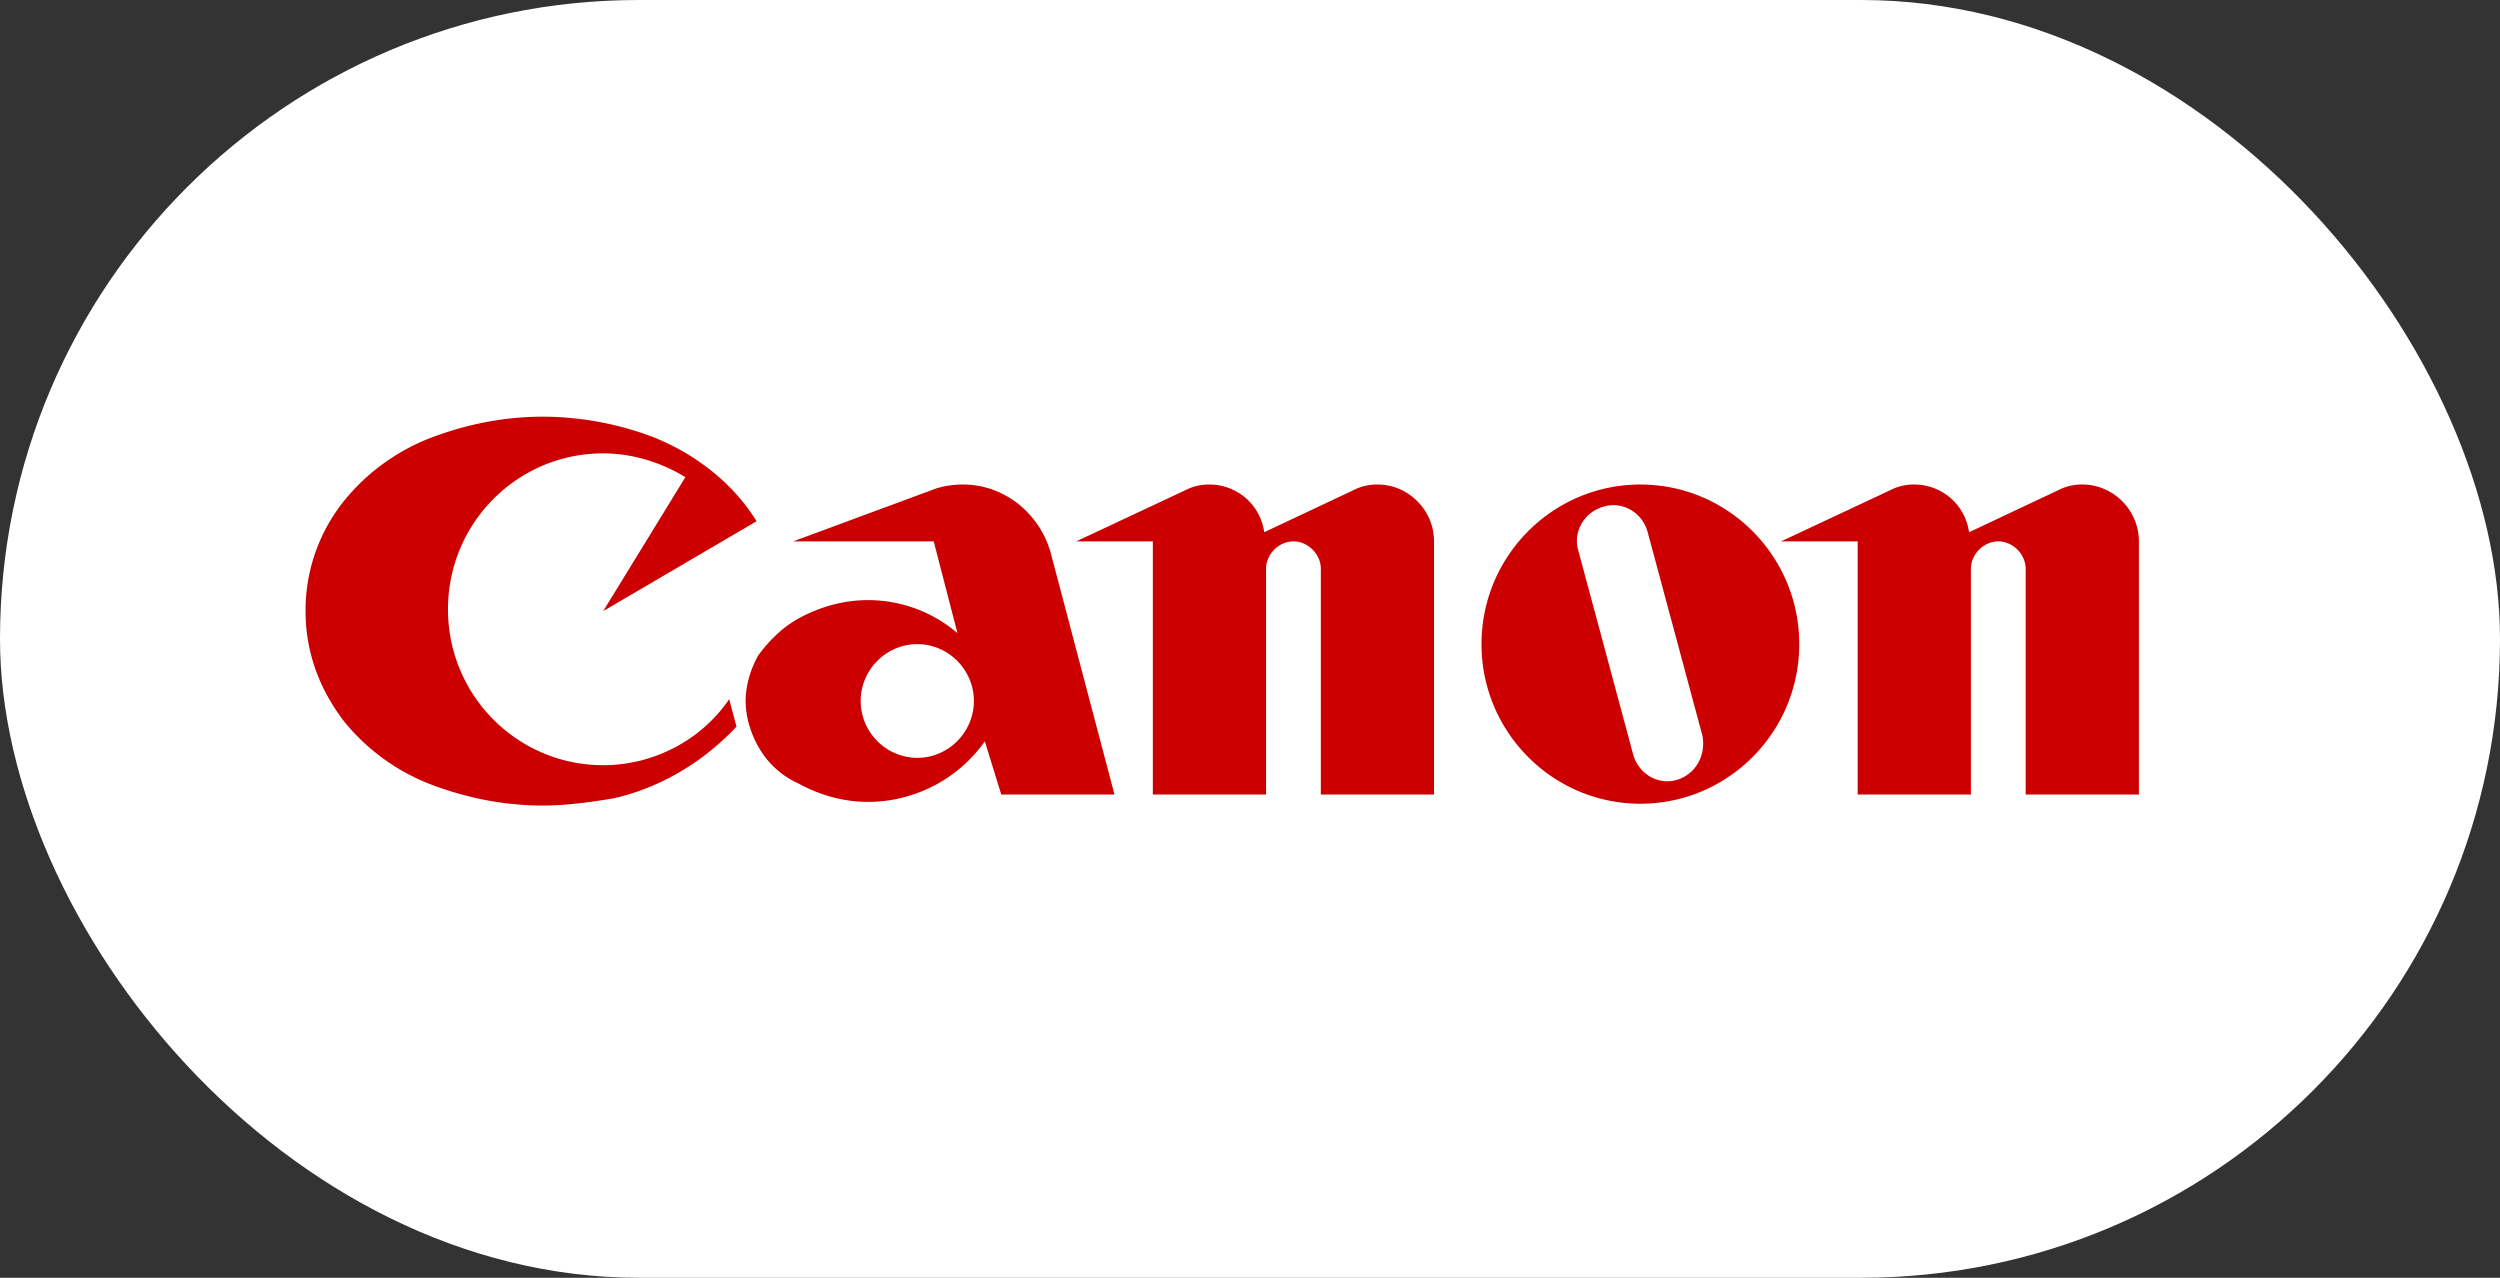
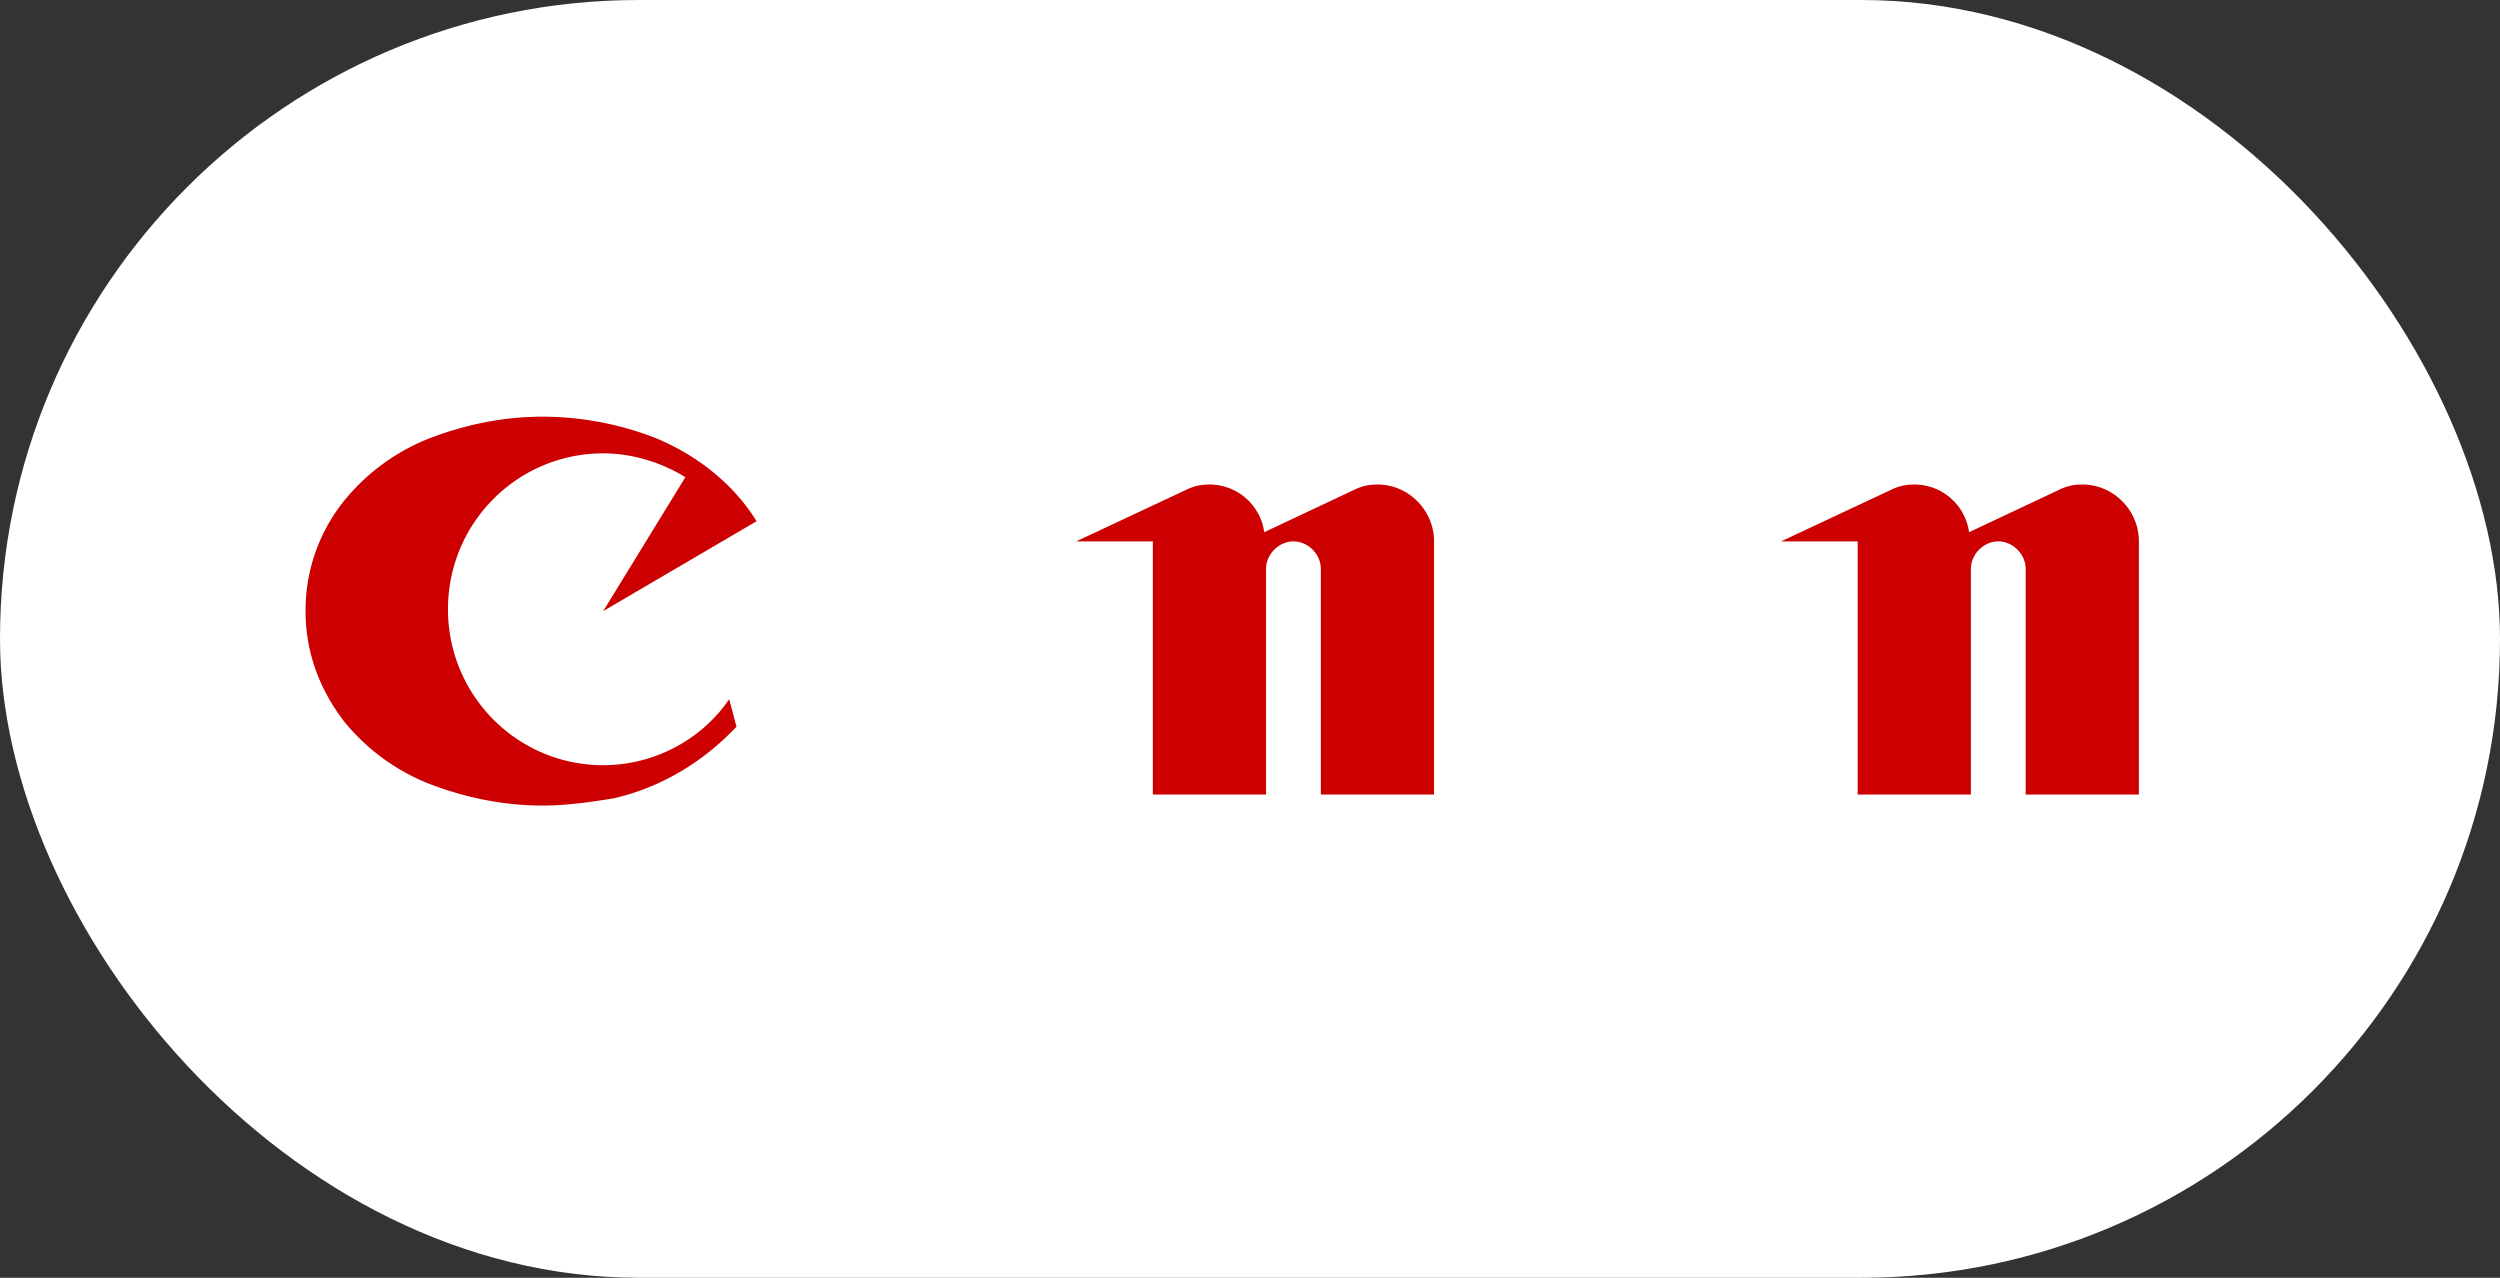
<svg xmlns="http://www.w3.org/2000/svg" width="90" height="46">
  <rect width="100%" height="100%" fill="#333333" stroke="none" />
  <g fill="none" fill-rule="evenodd">
    <rect width="90" height="46" rx="23" fill="#FFF" />
-     <path d="M6 10h78v26H6z" />
    <g fill="#C00" fill-rule="nonzero">
      <path d="M26.251 25.17c-.986 1.453-2.695 2.377-4.536 2.377-3.09 0-5.588-2.51-5.588-5.613 0-3.104 2.498-5.613 5.588-5.613 1.052 0 2.104.33 2.958.858L21.715 22l5.522-3.236c-.855-1.387-2.235-2.443-3.747-3.038A11.295 11.295 0 0019.546 15c-1.38 0-2.695.264-3.944.726a7.483 7.483 0 00-3.222 2.312A6.294 6.294 0 0011 22c0 1.519.526 2.84 1.38 3.962a7.483 7.483 0 003.222 2.312c1.249.462 2.563.726 3.944.726.854 0 1.775-.132 2.564-.264 1.709-.396 3.22-1.32 4.404-2.576l-.263-.99zm23.337-7.727c-.329 0-.592.066-.855.199l-3.221 1.518a1.987 1.987 0 00-1.972-1.717c-.329 0-.592.066-.855.199l-3.944 1.849h2.761v9.113h4.076V20.48c0-.528.46-.99.986-.99s.986.462.986.99v8.123h4.075V19.49c0-1.123-.92-2.048-2.037-2.048zm25.374 0a1.8 1.8 0 00-.854.199l-3.222 1.518a1.987 1.987 0 00-1.972-1.717c-.328 0-.591.066-.854.199l-3.944 1.849h2.76v9.113h4.076V20.48c0-.528.46-.99.986-.99s.986.462.986.99v8.123H77V19.49c0-1.123-.92-2.048-2.038-2.048z" />
-       <path d="M59.054 17.443c-3.156 0-5.72 2.576-5.72 5.746 0 3.17 2.564 5.745 5.72 5.745 3.155 0 5.719-2.576 5.719-5.745 0-3.17-2.564-5.746-5.72-5.746zm1.315 10.632c-.658.199-1.381-.198-1.578-.924l-1.972-7.33c-.197-.66.197-1.387.92-1.585.657-.198 1.38.198 1.578.924l1.972 7.33c.131.727-.263 1.387-.92 1.585zM35.06 25.236c0 1.122-.92 2.047-2.038 2.047a2.053 2.053 0 01-2.038-2.047c0-1.123.92-2.047 2.038-2.047 1.117 0 2.038.924 2.038 2.047zm.986 3.368h4.076l-2.301-8.717c-.395-1.387-1.644-2.444-3.156-2.444-.394 0-.789.066-1.117.199l-4.996 1.849h5.062l.854 3.301a4.954 4.954 0 00-3.221-1.188c-.92 0-1.775.264-2.498.66-.592.33-1.052.793-1.446 1.32-.263.463-.46 1.058-.46 1.652 0 .594.197 1.189.46 1.65a3.115 3.115 0 001.446 1.322c.723.396 1.578.66 2.498.66a5.16 5.16 0 004.207-2.18l.592 1.916z" />
    </g>
-     <path d="M11 15h66v14H11zm0 7h66m-33-7v14" />
+     <path d="M11 15v14H11zm0 7h66m-33-7v14" />
  </g>
</svg>